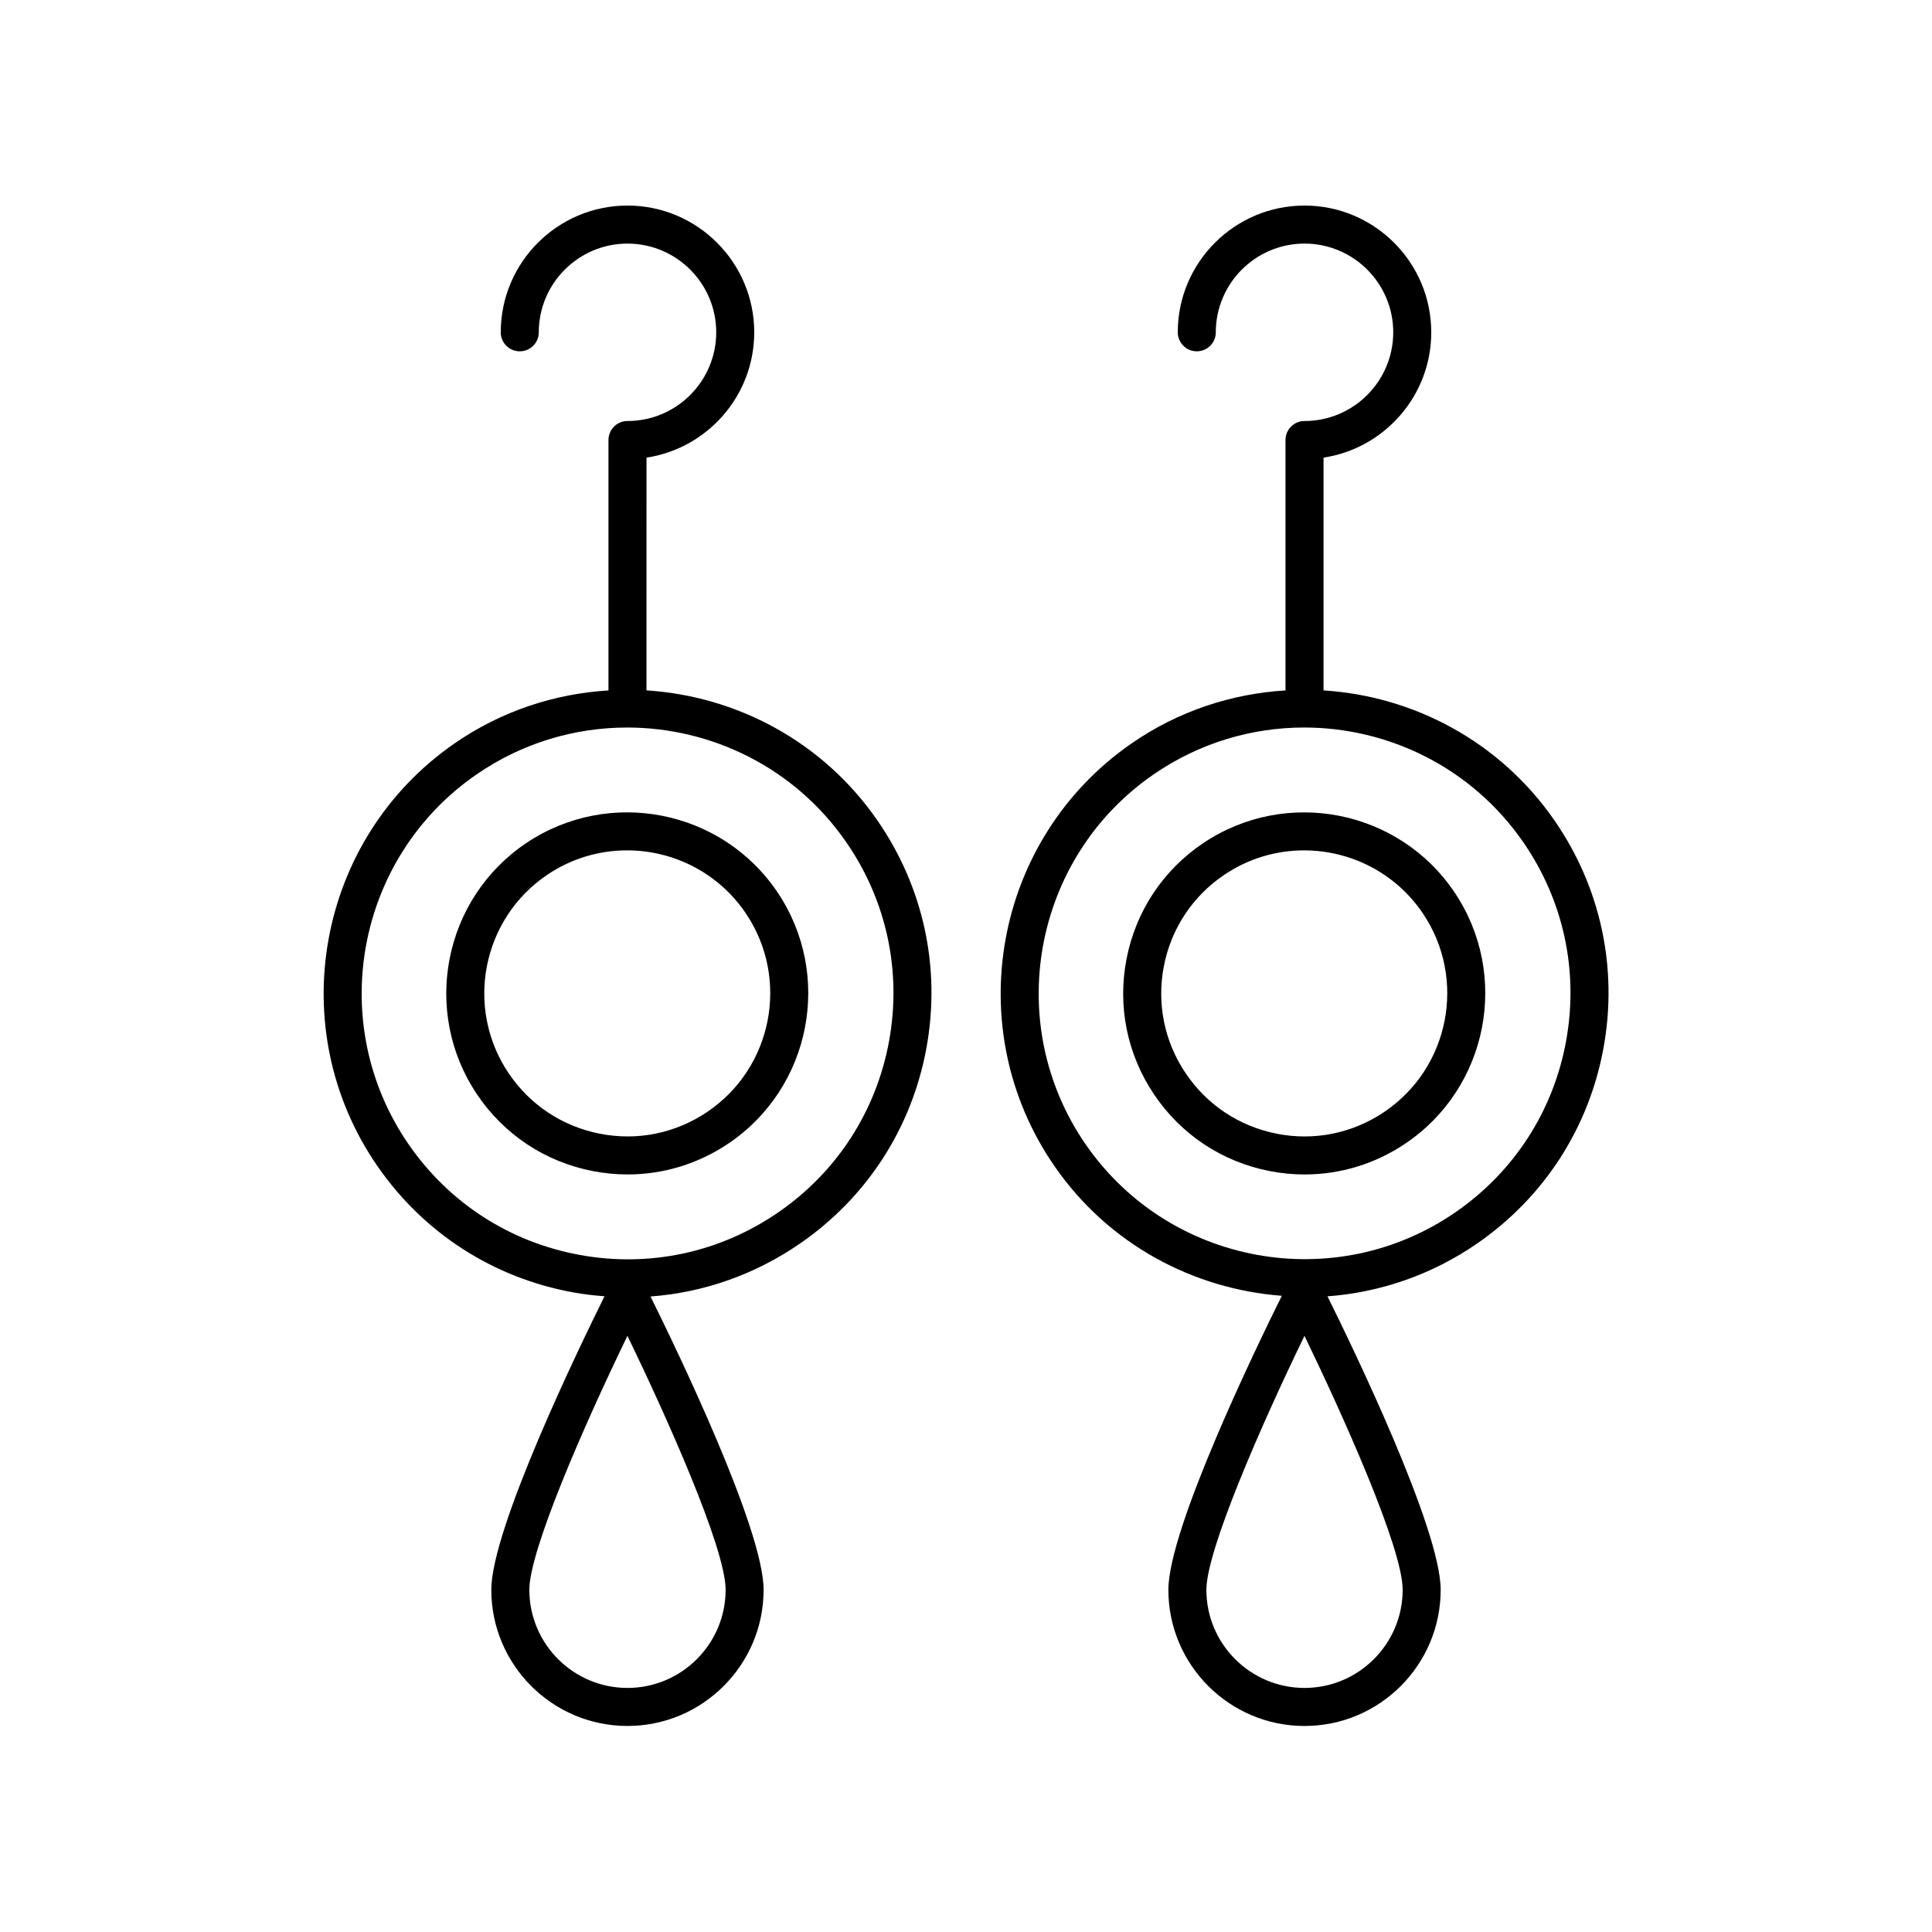
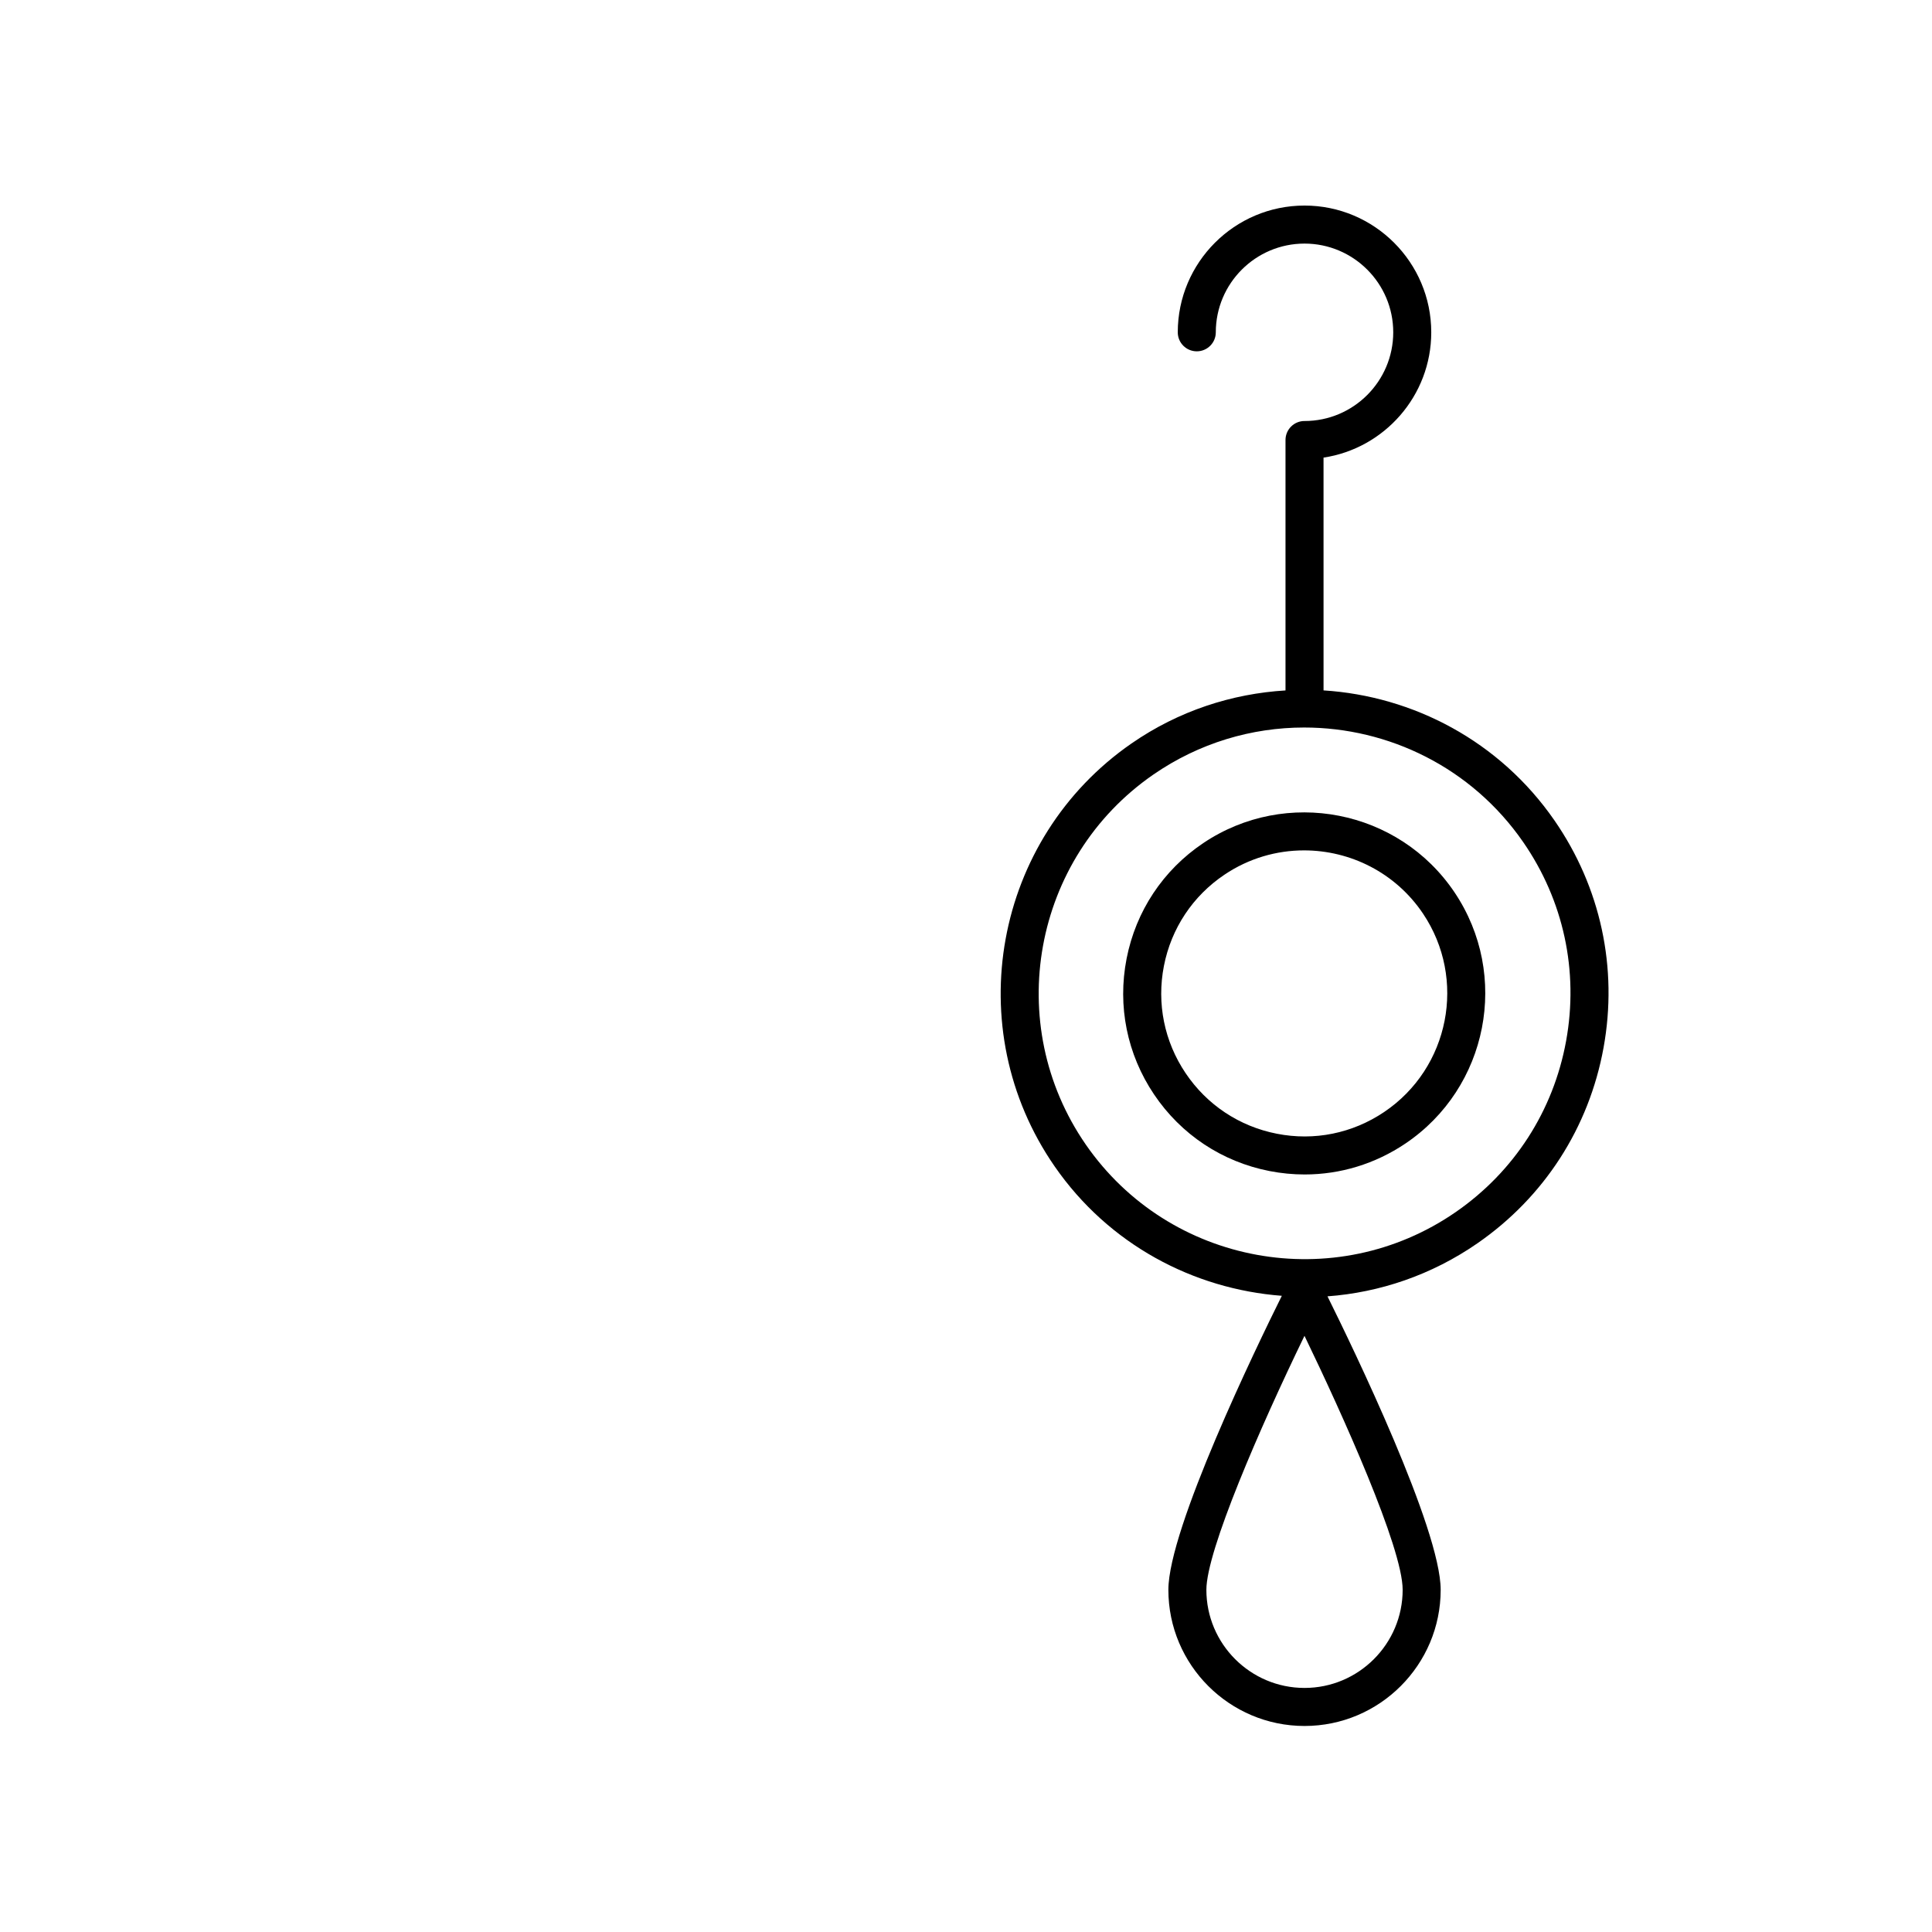
<svg xmlns="http://www.w3.org/2000/svg" fill="#000000" width="800px" height="800px" version="1.1" viewBox="144 144 512 512">
  <g>
    <path d="m442.56 398.04c-2.461 12.574 0.121 25.363 7.277 35.996 7.152 10.633 18.02 17.844 30.598 20.305 3.102 0.605 6.215 0.906 9.312 0.906 9.441 0 18.672-2.793 26.68-8.184 21.949-14.77 27.797-44.645 13.027-66.598-14.766-21.949-44.641-27.777-66.59-13.027-10.633 7.156-17.844 18.02-20.305 30.602zm47.031-28.68c12.203 0 24.199 5.871 31.508 16.734 11.664 17.34 7.047 40.941-10.293 52.605-8.402 5.656-18.504 7.711-28.434 5.75-9.938-1.945-18.52-7.641-24.172-16.043-5.652-8.398-7.695-18.496-5.75-28.434s7.641-18.523 16.043-24.172c6.473-4.359 13.82-6.441 21.098-6.441z" />
    <path d="m489.71 255.57c-2.781 0-5.039 2.254-5.039 5.039v66.363c-14.172 0.863-28.289 5.387-40.793 14.039-36.52 25.27-45.676 75.543-20.402 112.07 14.363 20.758 36.816 32.539 60.219 34.32-6.762 13.617-30.066 61.75-30.066 77.918 0 19.898 16.188 36.082 36.082 36.082 19.898 0 36.082-16.188 36.082-36.082 0-16.113-23.152-63.98-29.996-77.777 13.82-1.023 27.551-5.621 39.746-14.062 17.691-12.242 29.559-30.641 33.41-51.809 3.856-21.164-0.766-42.562-13.008-60.254-14.562-21.047-37.438-32.941-61.191-34.457l-0.004-61.688c16.137-2.434 28.547-16.398 28.547-33.207 0-18.52-15.066-33.59-33.586-33.59-18.52 0-33.59 15.07-33.59 33.59 0 2.785 2.254 5.039 5.039 5.039 2.781 0 5.039-2.254 5.039-5.039 0-12.965 10.547-23.512 23.512-23.512 12.965 0 23.512 10.547 23.512 23.512-0.004 12.965-10.547 23.508-23.512 23.508zm0 335.75c-14.34 0-26.008-11.664-26.008-26.008 0-10.328 14.23-43.055 26-67.305 9.977 20.625 26.016 56.141 26.016 67.305 0 14.34-11.668 26.008-26.008 26.008zm57.945-224.17c10.711 15.473 14.754 34.195 11.379 52.715-3.371 18.52-13.75 34.617-29.227 45.328-31.949 22.109-75.93 14.102-98.047-17.852-22.109-31.949-14.102-75.934 17.852-98.047 12.207-8.441 26.168-12.496 39.996-12.496 22.367 0 44.383 10.602 58.047 30.352z" />
-     <path d="m270.42 434.03c7.152 10.633 18.023 17.844 30.598 20.305 3.106 0.605 6.219 0.906 9.312 0.906 9.445 0 18.676-2.793 26.684-8.184 21.949-14.77 27.793-44.645 13.027-66.598-14.766-21.949-44.641-27.777-66.594-13.027-21.953 14.77-27.797 44.645-13.027 66.598zm39.75-64.676c12.203 0 24.199 5.871 31.512 16.734 11.664 17.34 7.047 40.941-10.293 52.605-8.402 5.656-18.5 7.711-28.434 5.75-9.938-1.945-18.52-7.641-24.176-16.043-11.664-17.34-7.047-40.941 10.293-52.605 6.477-4.359 13.824-6.441 21.098-6.441z" />
-     <path d="m310.29 255.57c-2.781 0-5.039 2.254-5.039 5.039v66.363c-14.172 0.863-28.289 5.387-40.793 14.039-36.52 25.273-45.672 75.547-20.402 112.07 12.242 17.688 30.641 29.555 51.805 33.406 2.781 0.504 5.566 0.824 8.344 1.039-6.84 13.781-30.004 61.668-30.004 77.789 0 19.898 16.188 36.082 36.082 36.082 19.898 0 36.082-16.188 36.082-36.082 0-16.098-23.102-63.875-29.973-77.73 14.125-1.051 27.77-5.836 39.723-14.109 17.691-12.242 29.559-30.641 33.41-51.809 3.852-21.164-0.766-42.562-13.008-60.254-14.562-21.047-37.438-32.941-61.195-34.457l0.008-61.684c16.141-2.434 28.551-16.398 28.551-33.207 0-18.52-15.066-33.59-33.59-33.59-18.52 0-33.586 15.07-33.586 33.59 0 2.785 2.254 5.039 5.039 5.039 2.781 0 5.039-2.254 5.039-5.039 0-12.965 10.547-23.512 23.512-23.512 12.965 0 23.512 10.547 23.512 23.512s-10.551 23.508-23.516 23.508zm0 335.75c-14.34 0-26.008-11.664-26.008-26.008 0-10.328 14.23-43.055 26-67.305 9.977 20.625 26.016 56.141 26.016 67.305 0 14.34-11.668 26.008-26.008 26.008zm57.949-224.17c10.707 15.473 14.75 34.199 11.379 52.715-3.371 18.52-13.75 34.617-29.23 45.328-15.48 10.707-34.207 14.762-52.719 11.379-18.52-3.371-34.613-13.75-45.324-29.23-22.109-31.949-14.102-75.934 17.848-98.047 12.207-8.441 26.168-12.492 39.996-12.492 22.367 0 44.387 10.605 58.051 30.348z" />
  </g>
</svg>